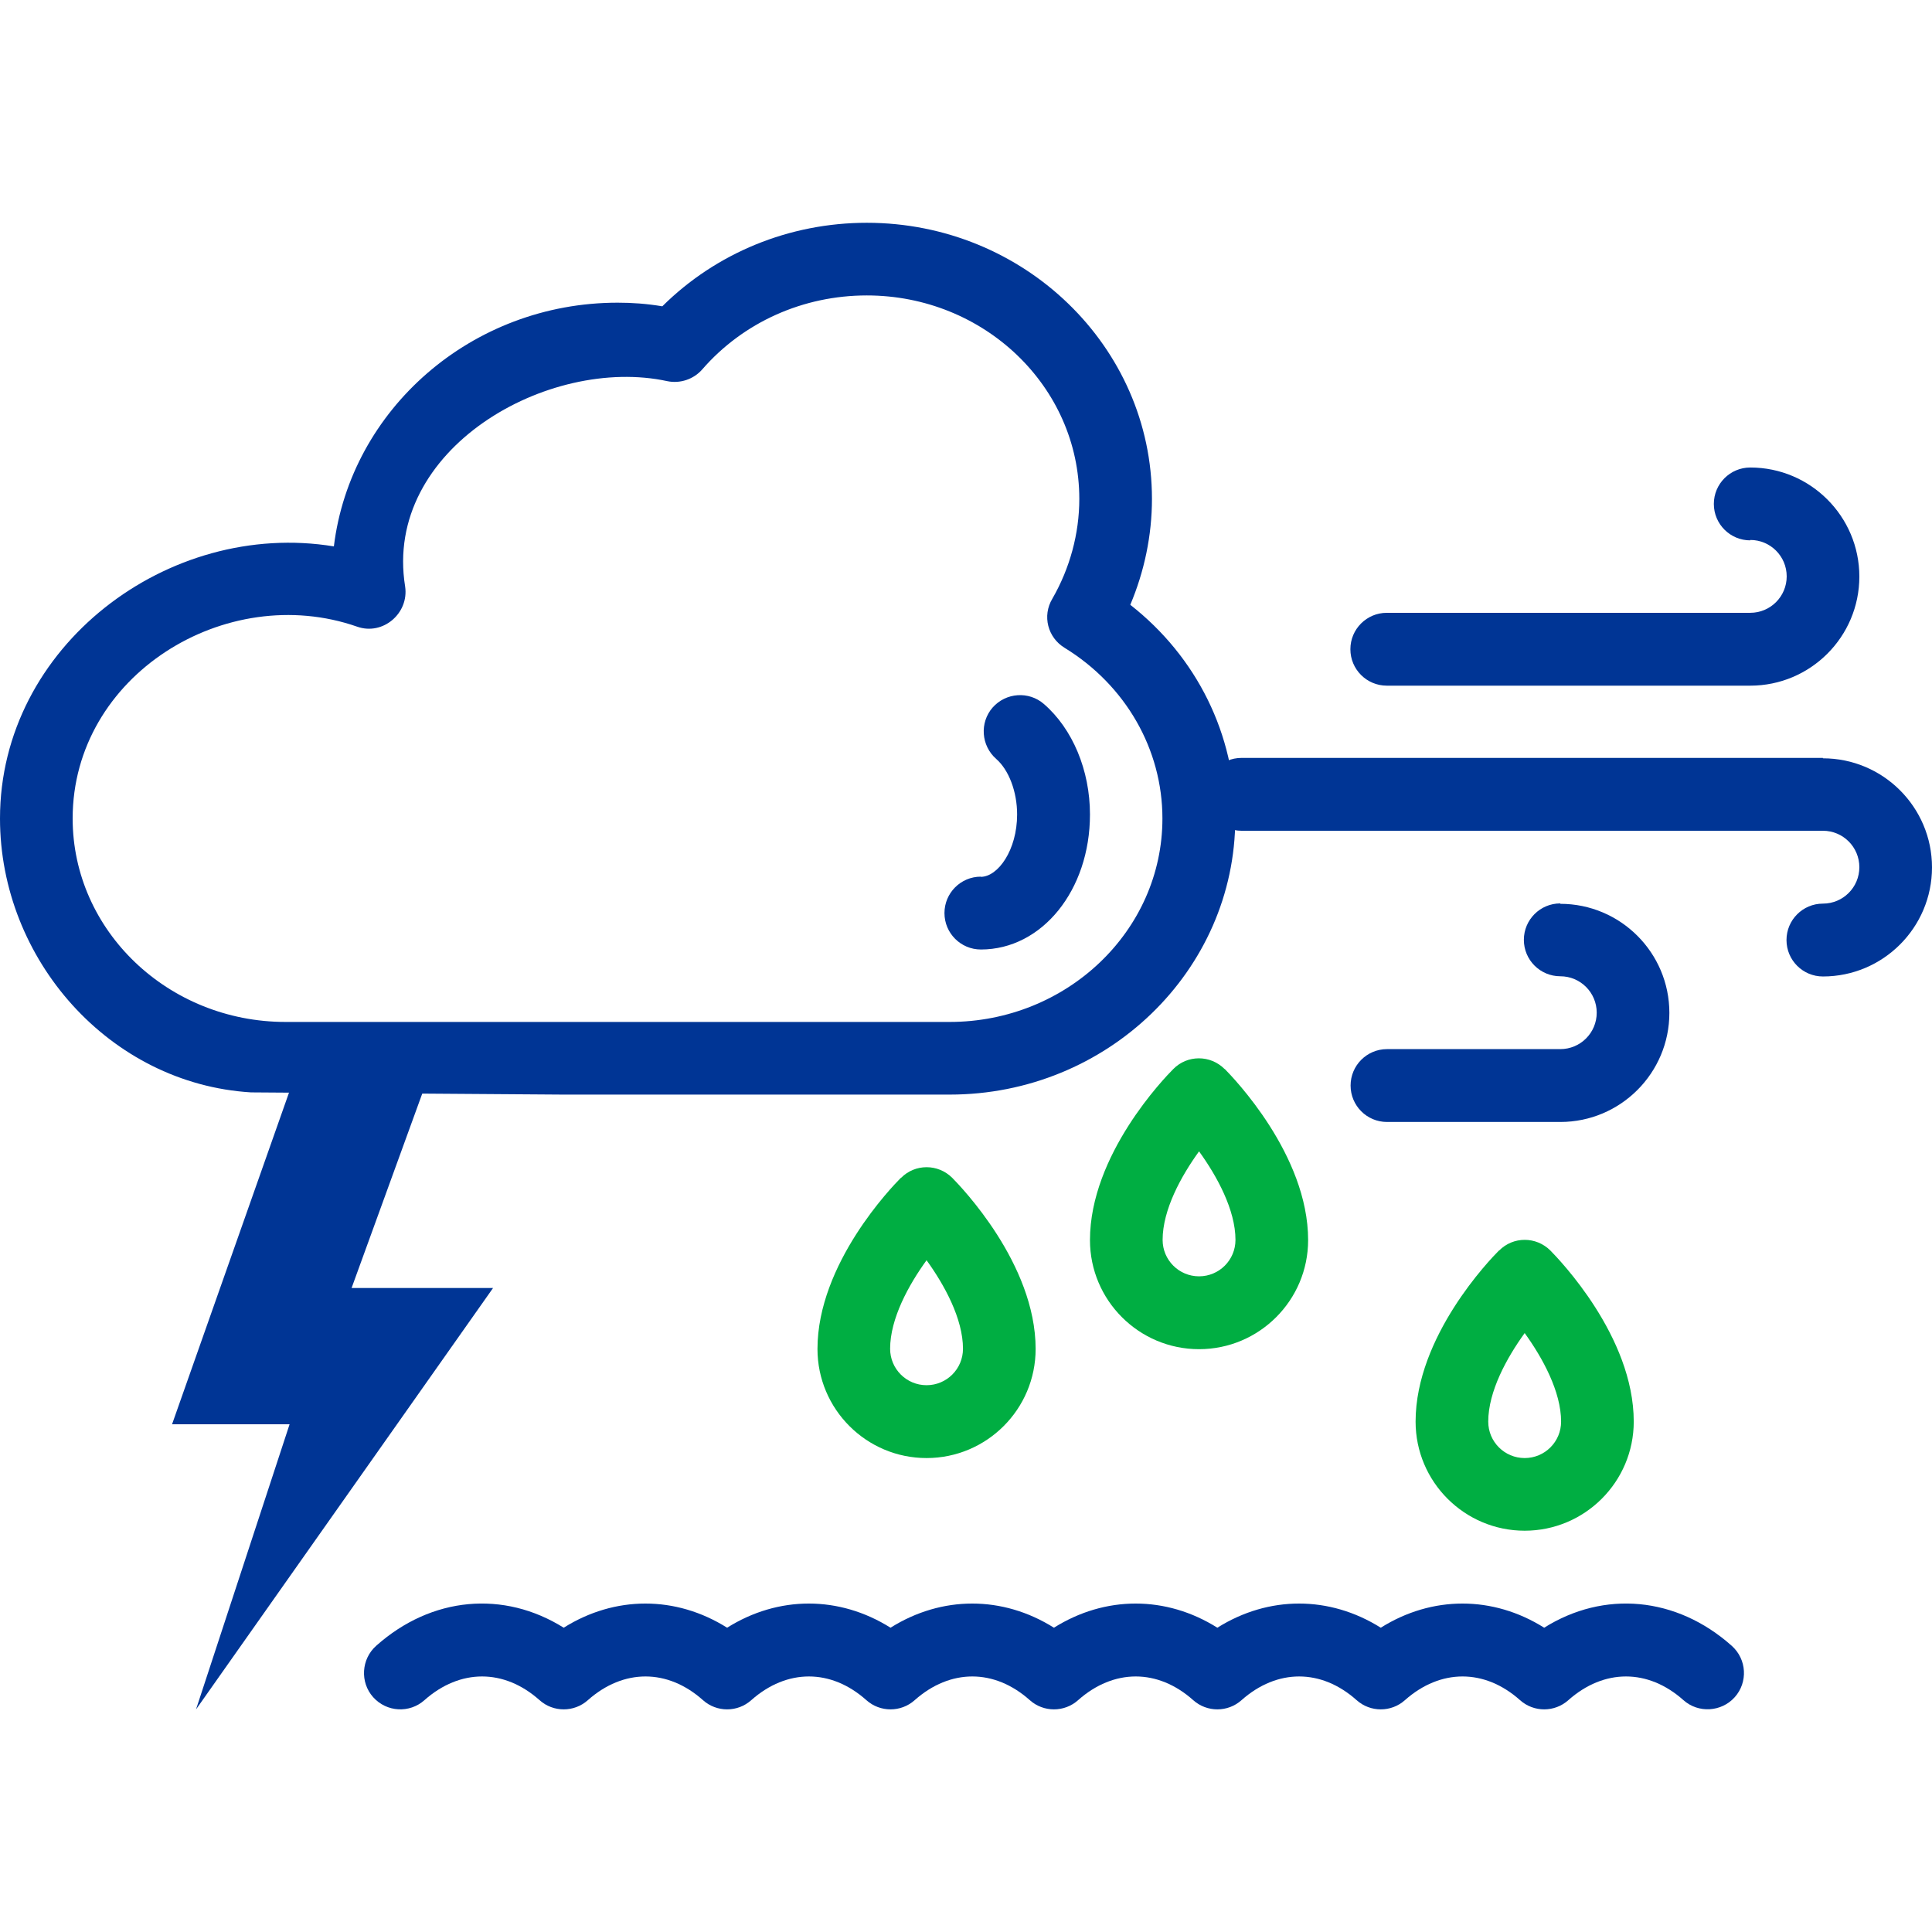
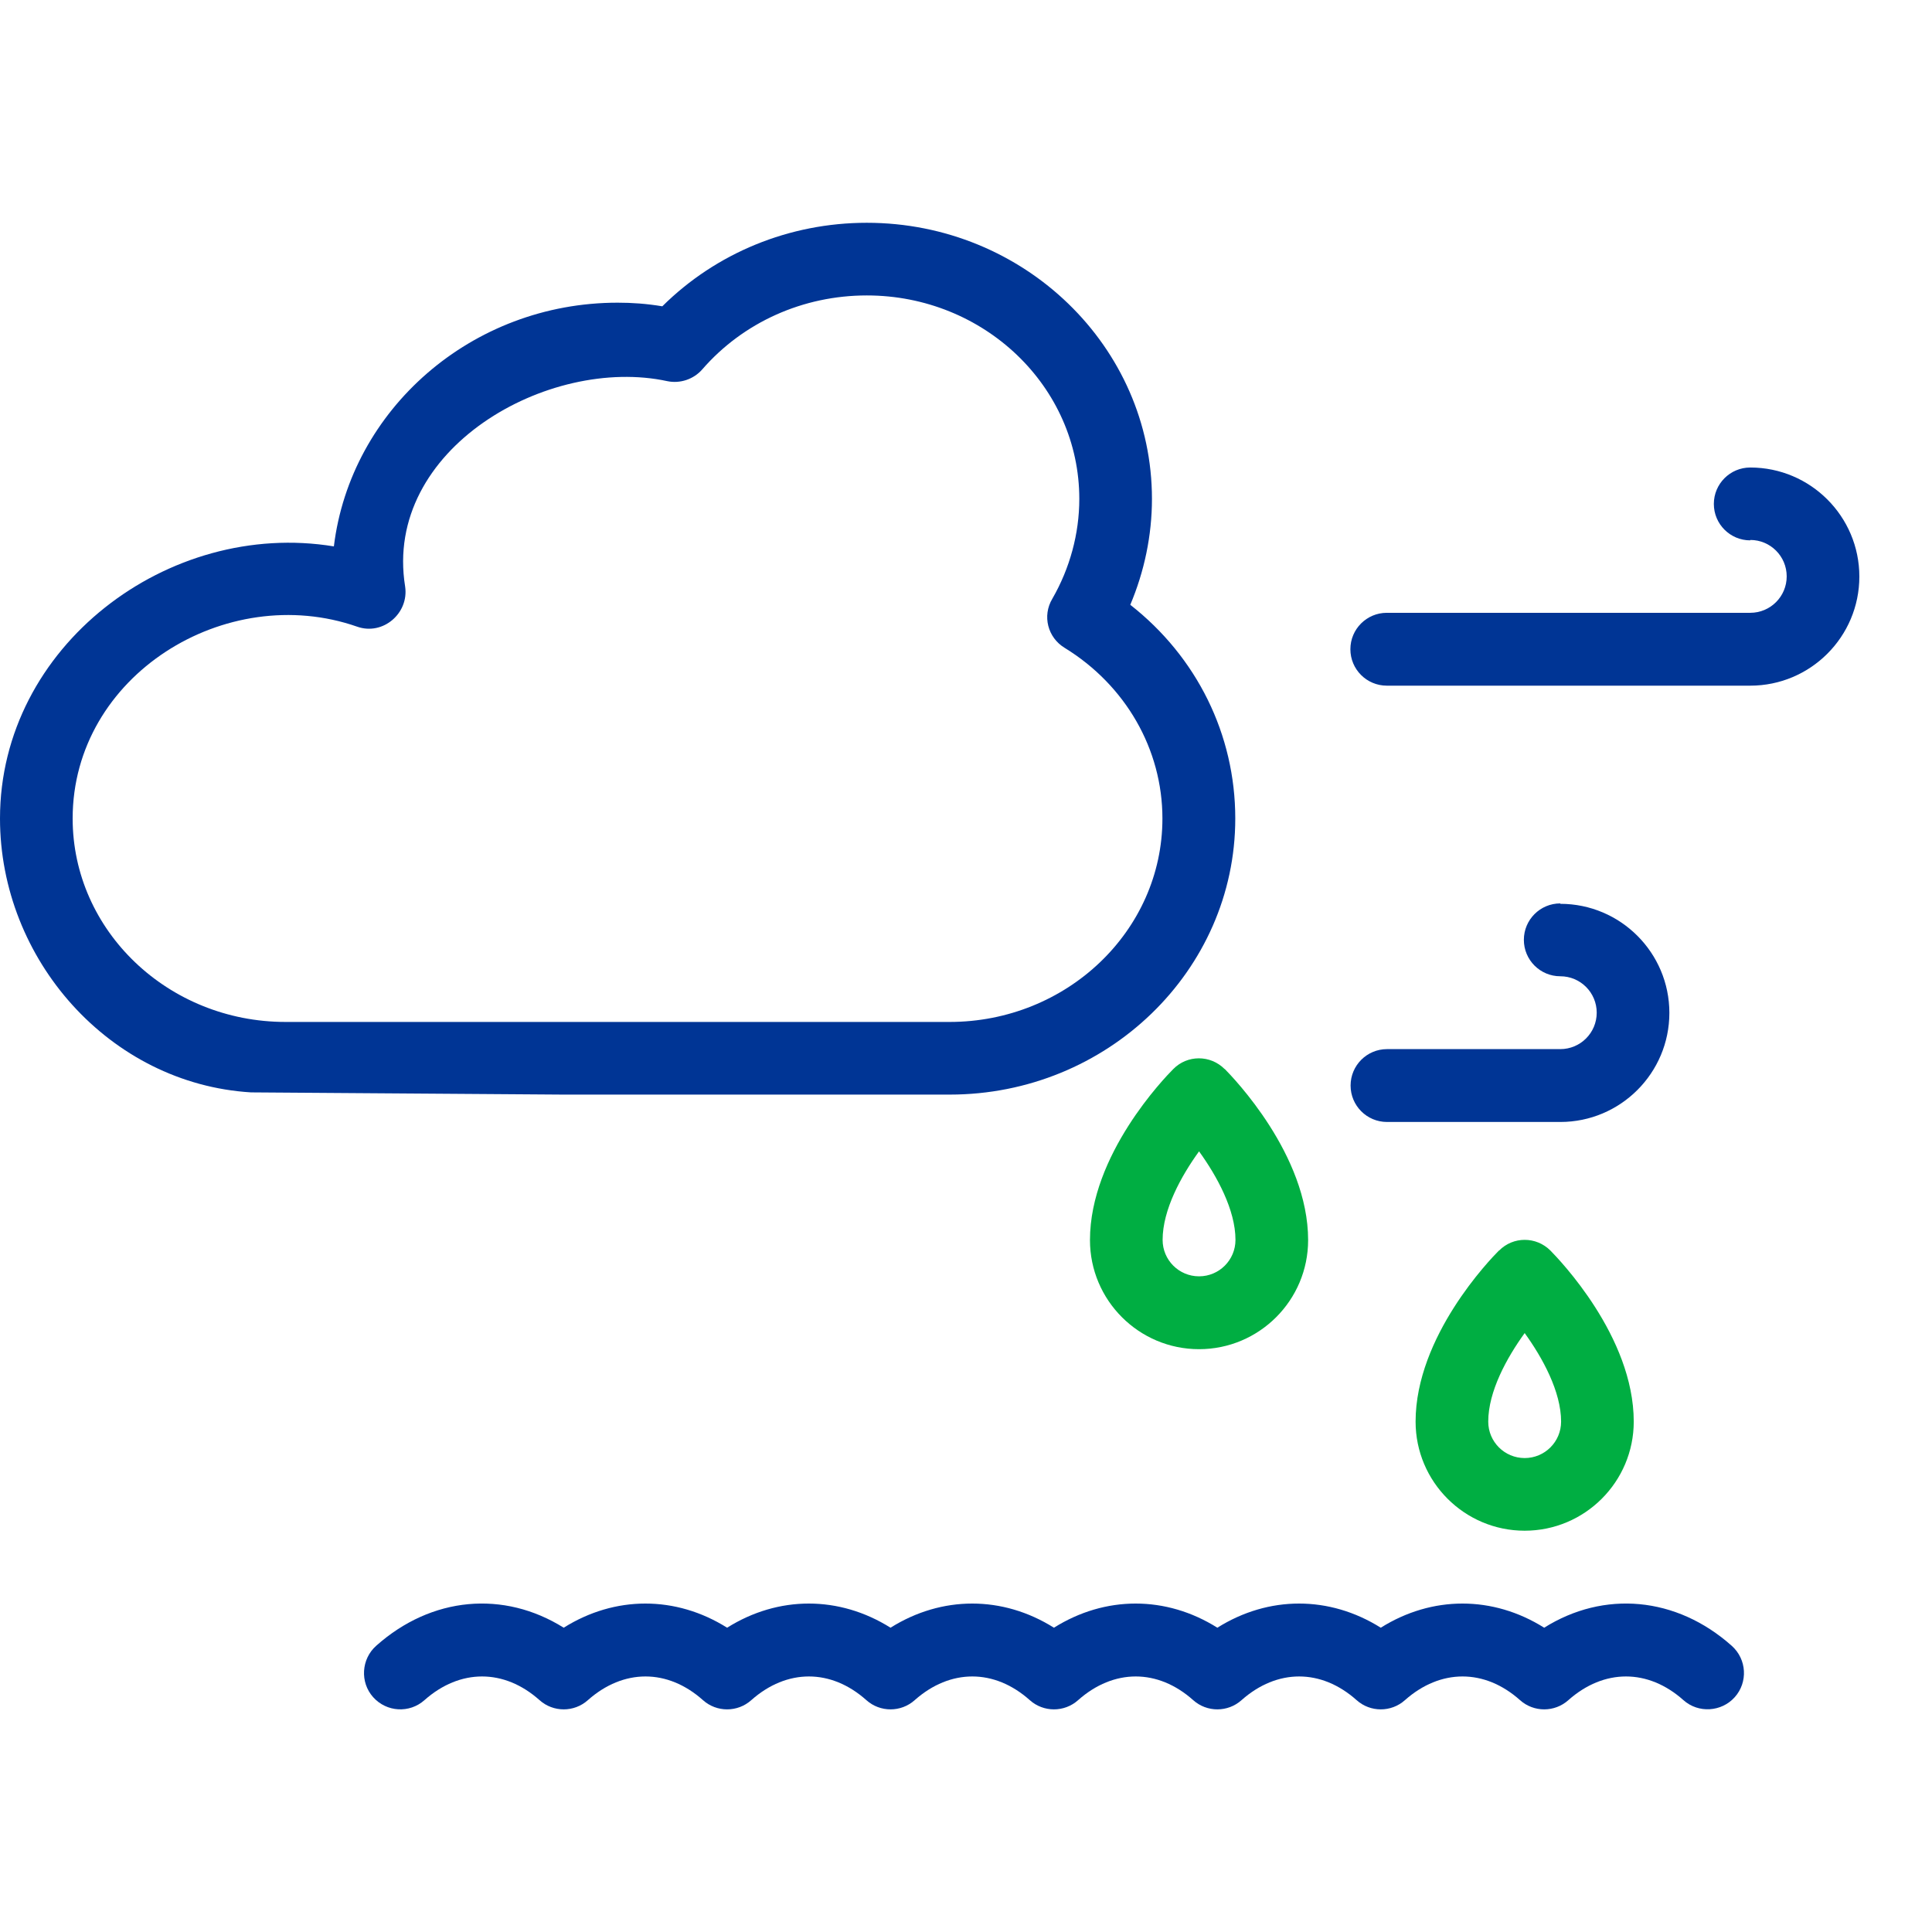
<svg xmlns="http://www.w3.org/2000/svg" id="Icons" viewBox="0 0 96 96">
  <defs>
    <style>
      .cls-1 {
        fill: none;
      }

      .cls-2 {
        fill: #003595;
      }

      .cls-3 {
        fill: #00ae42;
      }
    </style>
  </defs>
  <rect class="cls-1" width="96" height="96" />
  <g>
-     <polygon class="cls-2" points="24.5 64 17.47 64 21.73 52.28 15.07 52.28 8.55 70.77 14.39 70.77 9.74 84.94 24.5 64" />
    <path class="cls-2" d="M86.97,26.83c1,0,1.81.81,1.81,1.81s-.81,1.81-1.81,1.81h-18.06c-1,0-1.81.81-1.81,1.81s.81,1.81,1.81,1.81h18.06c2.99,0,5.42-2.43,5.42-5.42s-2.43-5.42-5.42-5.42c-1,0-1.81.81-1.81,1.81s.81,1.81,1.81,1.81Z" />
-     <path class="cls-2" d="M90.58,37.66h-28.89c-1,0-1.81.81-1.81,1.81s.81,1.81,1.81,1.81h28.89c1,0,1.81.81,1.81,1.81s-.81,1.81-1.81,1.81-1.81.81-1.81,1.81.81,1.81,1.81,1.81c2.99,0,5.42-2.43,5.42-5.42s-2.43-5.42-5.42-5.42Z" />
    <path class="cls-2" d="M77.53,44.89c-1,0-1.81.81-1.81,1.81s.81,1.81,1.81,1.81,1.81.81,1.81,1.81-.81,1.81-1.81,1.81h-8.61c-1,0-1.81.81-1.81,1.81s.81,1.81,1.81,1.81h8.61c2.99,0,5.42-2.43,5.42-5.42s-2.43-5.42-5.42-5.42Z" />
-     <path class="cls-2" d="M48.74,43.56c-1,0-1.81.81-1.81,1.81s.81,1.81,1.81,1.81c3.04,0,5.42-2.95,5.42-6.71,0-2.19-.86-4.25-2.29-5.49-.75-.65-1.89-.57-2.55.18-.65.75-.57,1.89.18,2.55.63.55,1.04,1.63,1.04,2.76,0,1.77-.95,3.1-1.81,3.1Z" />
    <path class="cls-2" d="M56.16,30.06c.7-1.66,1.08-3.45,1.08-5.27,0-7.56-6.35-13.72-14.17-13.72-3.85,0-7.49,1.5-10.16,4.15-.78-.13-1.5-.18-2.22-.18-7.26,0-13.27,5.31-14.1,12.11C8.36,25.8,0,32.11,0,40.67c0,7,5.44,13.18,12.47,13.61l15.51.11h19.21c7.82,0,14.19-6.16,14.19-13.72,0-4.17-1.91-8.03-5.22-10.62ZM17.1,54.39h6.37M47.19,50.78H14.19c-5.83,0-10.58-4.53-10.58-10.11,0-7.11,7.62-11.81,14.14-9.53,1.28.45,2.58-.67,2.38-2-1.1-6.84,7.13-11.48,13.03-10.2.63.13,1.3-.09,1.73-.58,2.04-2.35,5.02-3.68,8.18-3.68,5.83,0,10.56,4.53,10.56,10.11,0,1.73-.47,3.45-1.34,4.96-.51.85-.23,1.93.61,2.44,3.03,1.86,4.86,5.04,4.86,8.48,0,5.58-4.75,10.11-10.58,10.11Z" />
    <path class="cls-3" d="M60.85,53.12c-.71-.71-1.85-.71-2.55,0-.42.42-4.14,4.26-4.14,8.5,0,2.99,2.43,5.42,5.42,5.42s5.42-2.43,5.42-5.42c0-4.24-3.72-8.07-4.14-8.5ZM59.58,63.42c-1,0-1.81-.81-1.81-1.81,0-1.5.92-3.17,1.81-4.4.89,1.23,1.81,2.91,1.81,4.4,0,1-.81,1.81-1.81,1.81Z" />
    <path class="cls-3" d="M74.48,62.14c-.42.42-4.14,4.26-4.14,8.5,0,2.99,2.43,5.42,5.42,5.42s5.42-2.43,5.42-5.42c0-4.24-3.72-8.07-4.14-8.5-.71-.71-1.85-.71-2.55,0ZM75.76,72.45c-1,0-1.81-.81-1.81-1.81,0-1.5.92-3.17,1.81-4.4.89,1.23,1.81,2.91,1.81,4.4,0,1-.81,1.81-1.81,1.81Z" />
-     <path class="cls-3" d="M44.76,58.53c-.42.42-4.14,4.26-4.14,8.5,0,2.99,2.43,5.42,5.42,5.42s5.42-2.43,5.42-5.42c0-4.24-3.72-8.07-4.14-8.5-.71-.71-1.85-.71-2.55,0ZM46.04,68.83c-1,0-1.81-.81-1.81-1.81,0-1.5.92-3.17,1.81-4.4.89,1.23,1.81,2.91,1.81,4.4,0,1-.81,1.81-1.81,1.81Z" />
    <path class="cls-2" d="M76.73,80.88c-2.55-1.6-5.57-1.6-8.12,0-2.55-1.6-5.57-1.6-8.12,0-2.55-1.6-5.57-1.6-8.12,0-2.55-1.6-5.57-1.6-8.12,0-2.55-1.6-5.57-1.6-8.12,0-2.55-1.6-5.57-1.6-8.12,0-2.97-1.86-6.56-1.56-9.32.9-.74.66-.81,1.81-.15,2.55.67.75,1.81.81,2.55.15,1.77-1.57,3.96-1.57,5.72,0,.68.61,1.72.61,2.4,0,1.77-1.57,3.96-1.57,5.72,0,.68.61,1.72.61,2.4,0,1.77-1.57,3.96-1.57,5.72,0,.68.61,1.72.61,2.4,0,1.77-1.57,3.96-1.57,5.72,0,.68.61,1.72.61,2.4,0,1.77-1.57,3.96-1.57,5.72,0,.68.61,1.72.61,2.4,0,1.77-1.57,3.96-1.57,5.72,0,.68.61,1.72.61,2.4,0,1.77-1.57,3.96-1.57,5.72,0,.68.61,1.72.61,2.4,0,1.77-1.57,3.96-1.57,5.72,0,.74.66,1.89.59,2.55-.15.66-.74.6-1.88-.15-2.55-2.76-2.46-6.36-2.76-9.32-.9Z" />
  </g>
</svg>